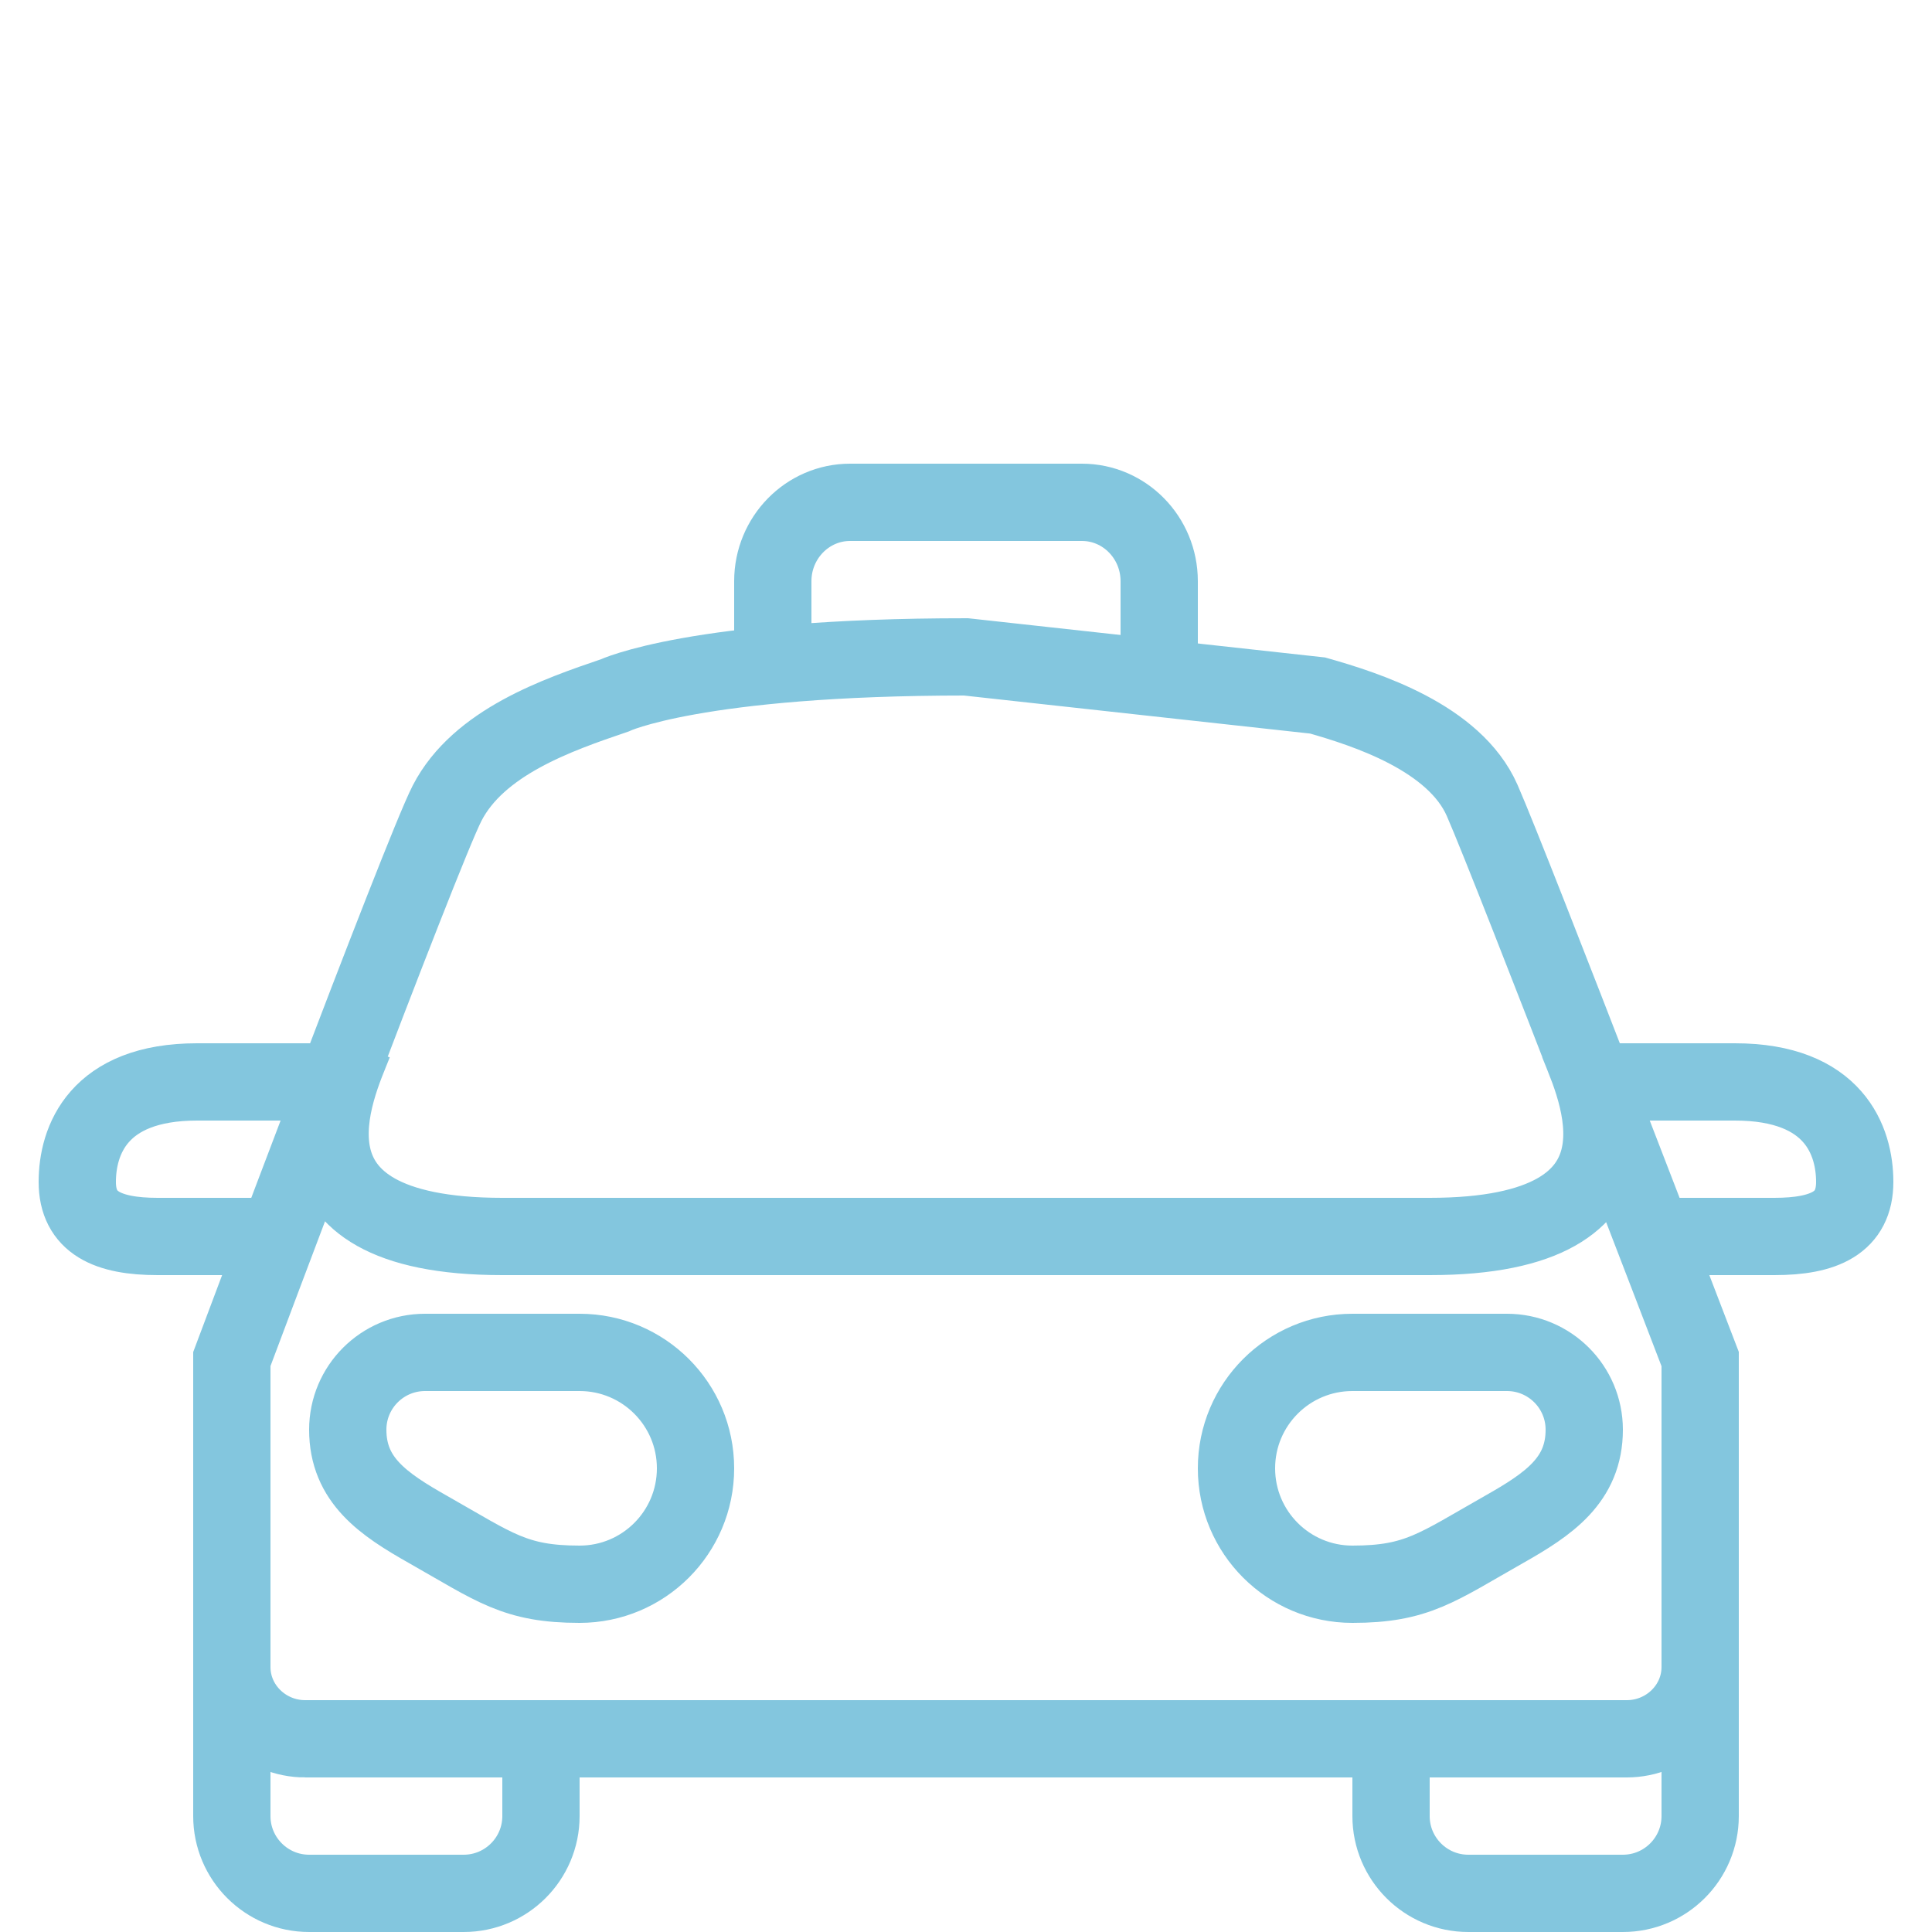
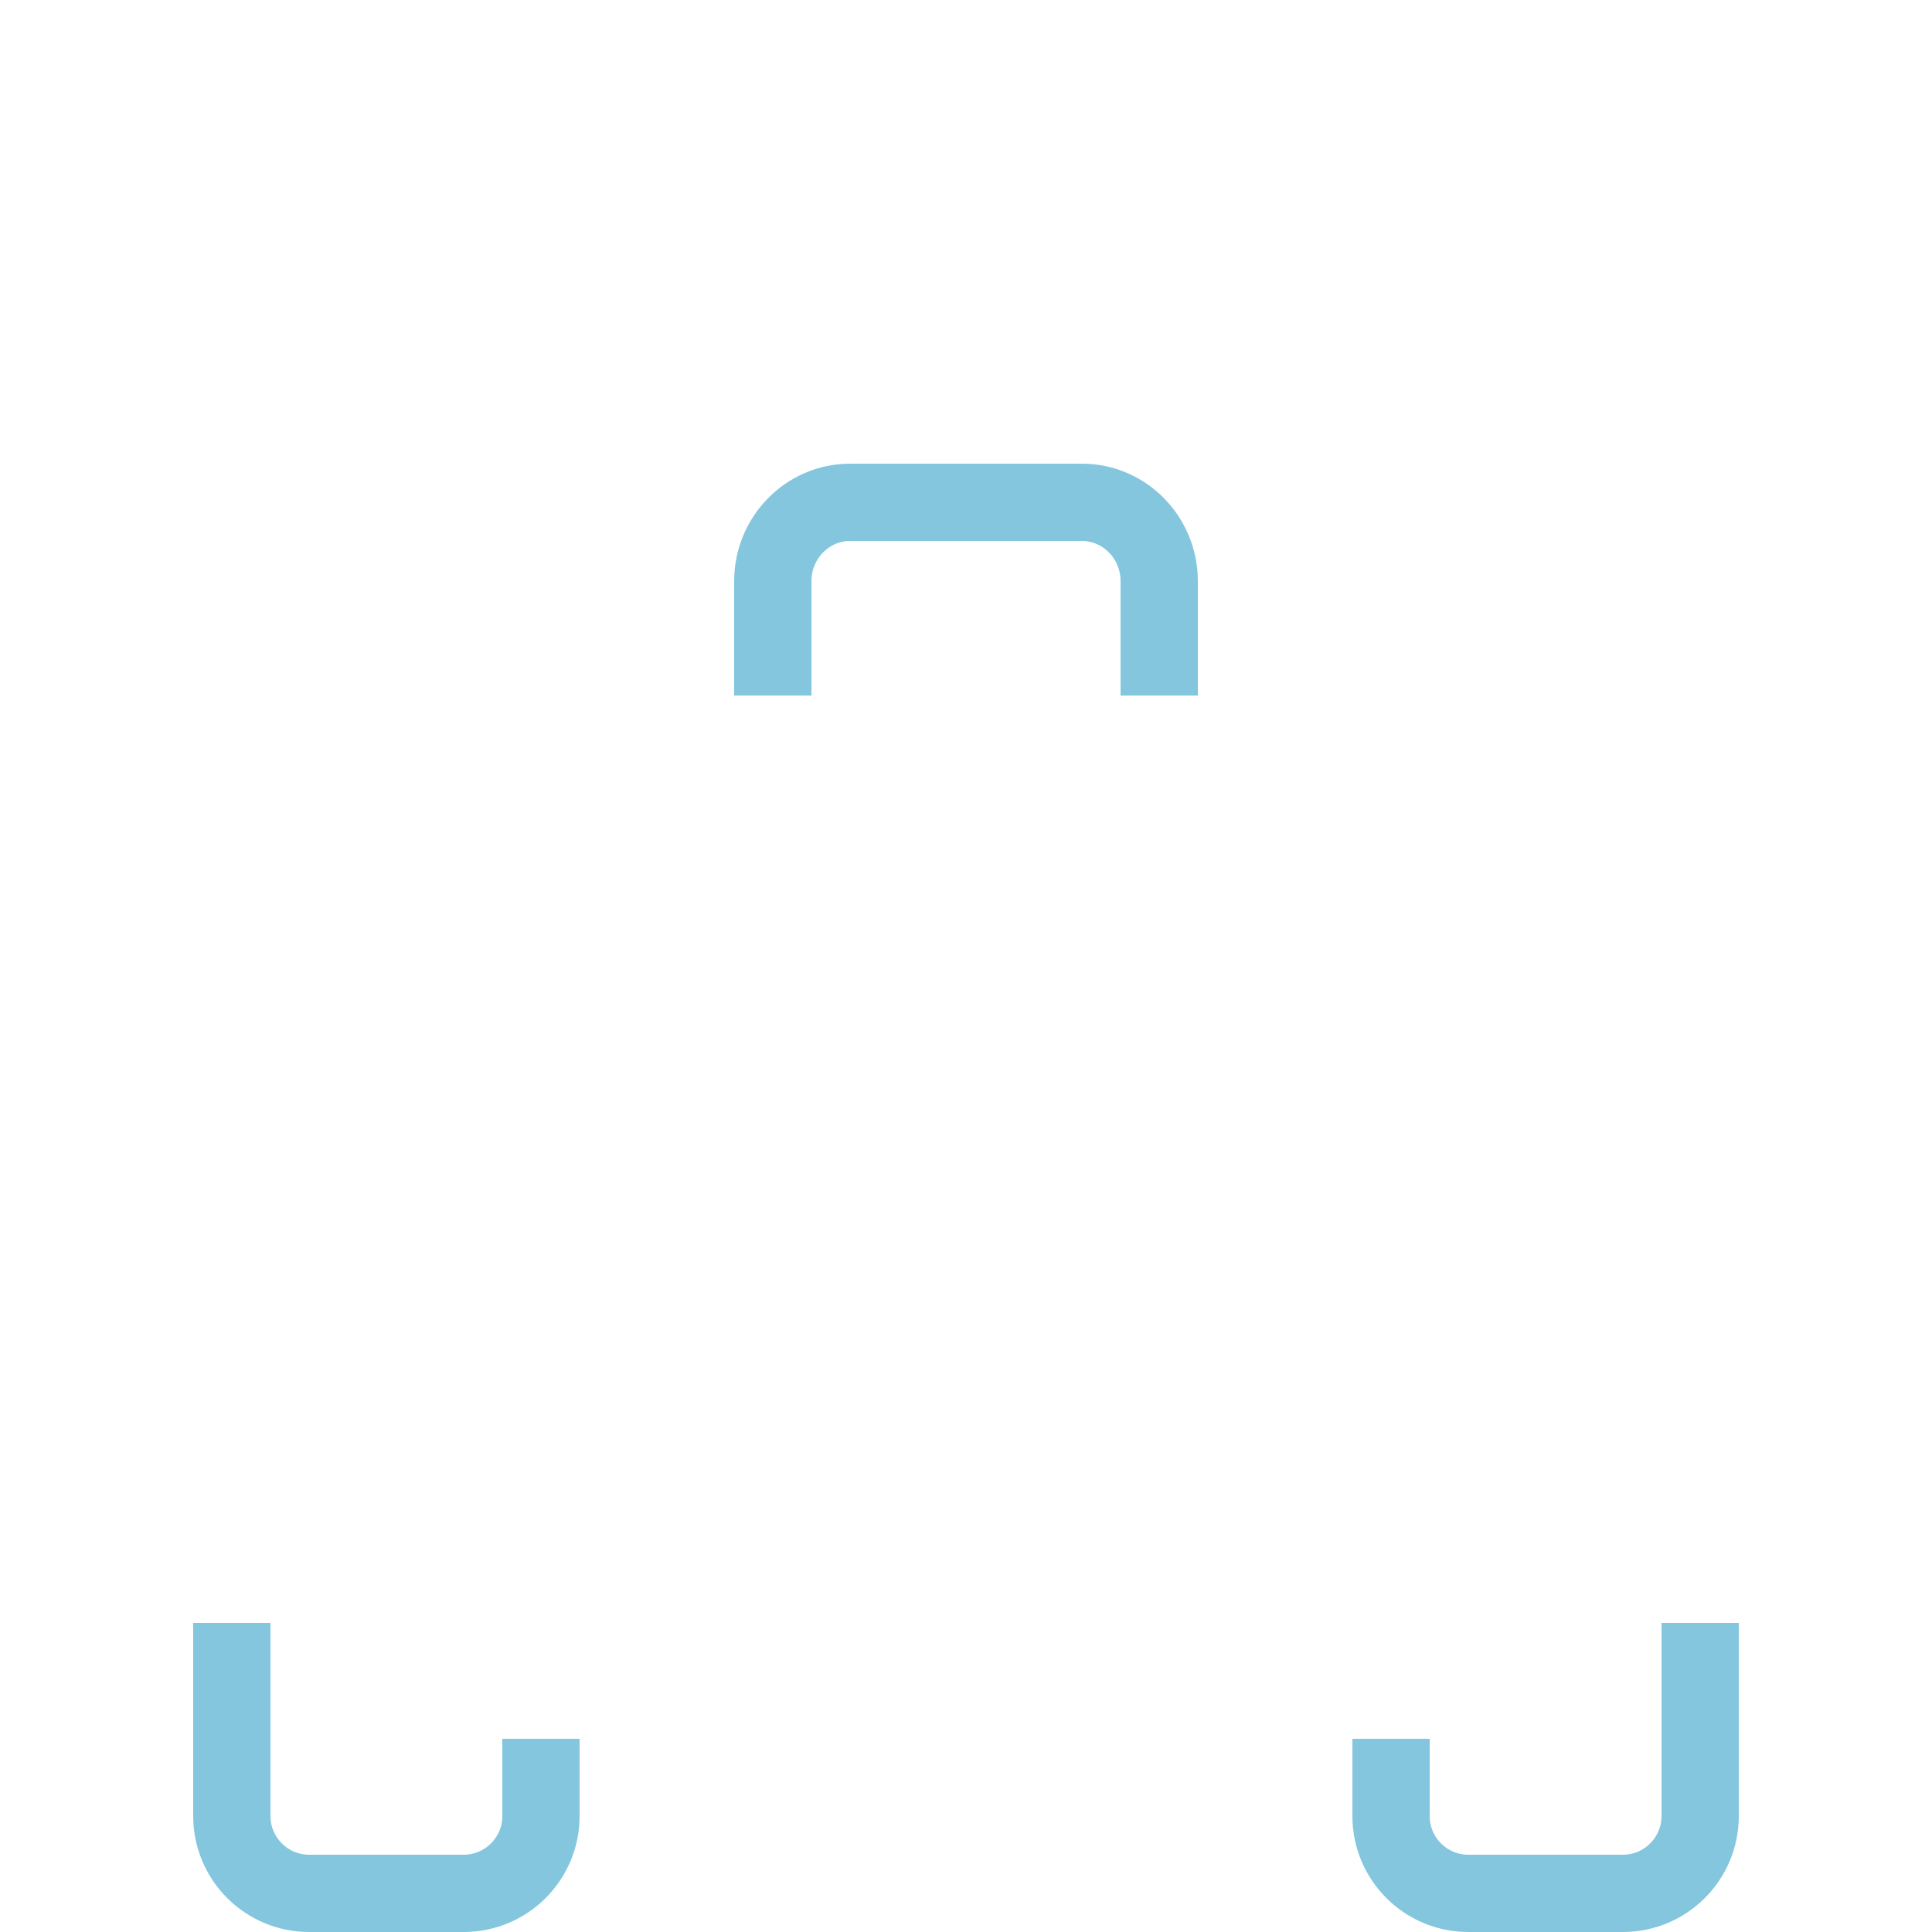
<svg xmlns="http://www.w3.org/2000/svg" width="50" height="50" viewBox="0 0 50 50">
  <path fill="none" stroke="#83C6DE" stroke-width="2" stroke-miterlimit="10" d="M44 42v5c0 1.104-.896 2-2 2h-4c-1.104 0-2-.896-2-2v-2M14 45v2c0 1.104-.896 2-2 2h-4c-1.103 0-2-.896-2-2v-5M20 18v-2.959c0-1.126.897-2.041 2-2.041h6c1.104 0 2 .915 2 2.041v2.959" />
-   <path fill="none" stroke="#83C6DE" stroke-width="2" stroke-linecap="round" stroke-linejoin="round" stroke-miterlimit="10" d="M35 35h4c1.104 0 2 .895 2 2 0 1.307-.919 1.927-2.08 2.584-1.733.982-2.244 1.416-3.92 1.416-1.656 0-3-1.342-3-3s1.344-3 3-3zM15 35h-4c-1.104 0-2 .895-2 2 0 1.307.919 1.927 2.08 2.584 1.733.982 2.244 1.416 3.92 1.416 1.656 0 3-1.342 3-3s-1.344-3-3-3z" />
-   <path fill="none" stroke="#83C6DE" stroke-width="2" stroke-miterlimit="10" d="M7.9 45c-1.047 0-1.9-.834-1.9-1.857v-7.971s4.901-13.085 5.571-14.386c.813-1.578 2.858-2.286 4.329-2.786 0 0 2.1-1 9.1-1l9.1 1c1.258.357 3.543 1.089 4.258 2.714.813 1.854 5.642 14.458 5.642 14.458v7.971c0 1.023-.854 1.857-1.9 1.857h-34.2zM9.156 27c-.422 1.078-2.344 5 3.844 5h24c6.188 0 4.266-3.922 3.844-5M8.468 28h-3.369c-2.572 0-3.099 1.531-3.099 2.588s.787 1.412 2.083 1.412h2.771M41.531 28h3.369c2.572 0 3.1 1.531 3.1 2.588s-.787 1.412-2.082 1.412h-2.771" />
</svg>